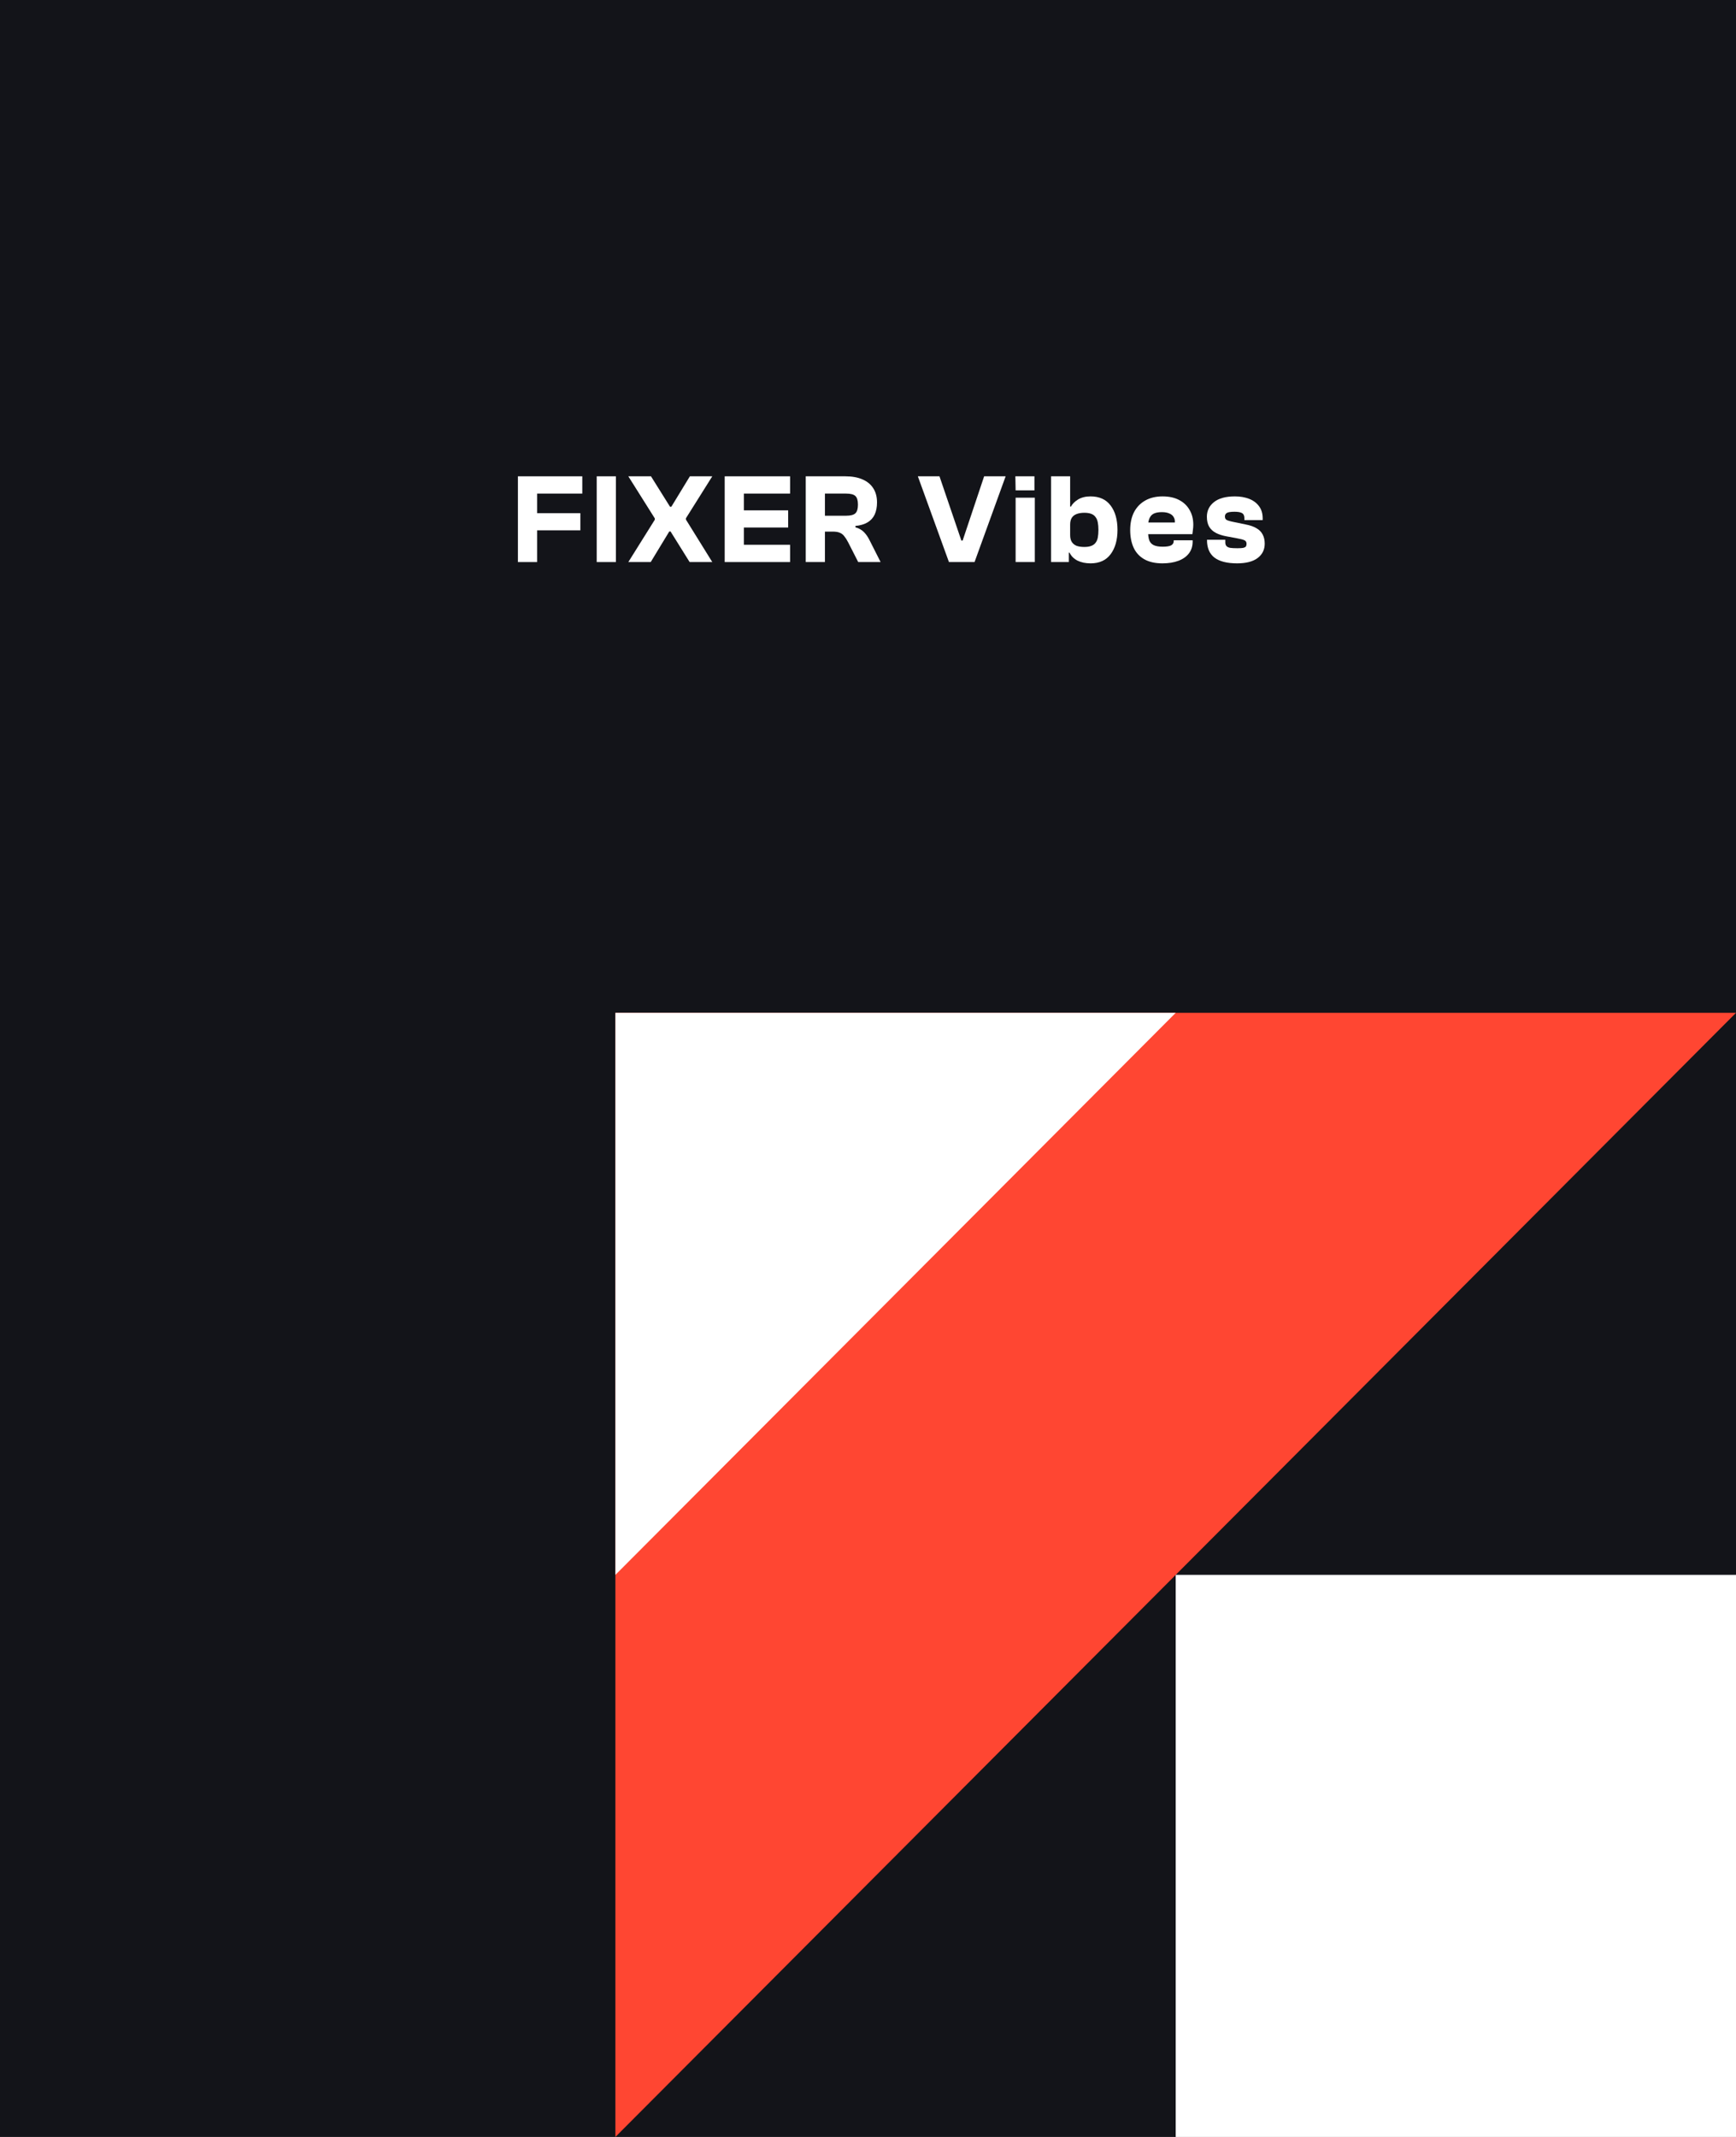
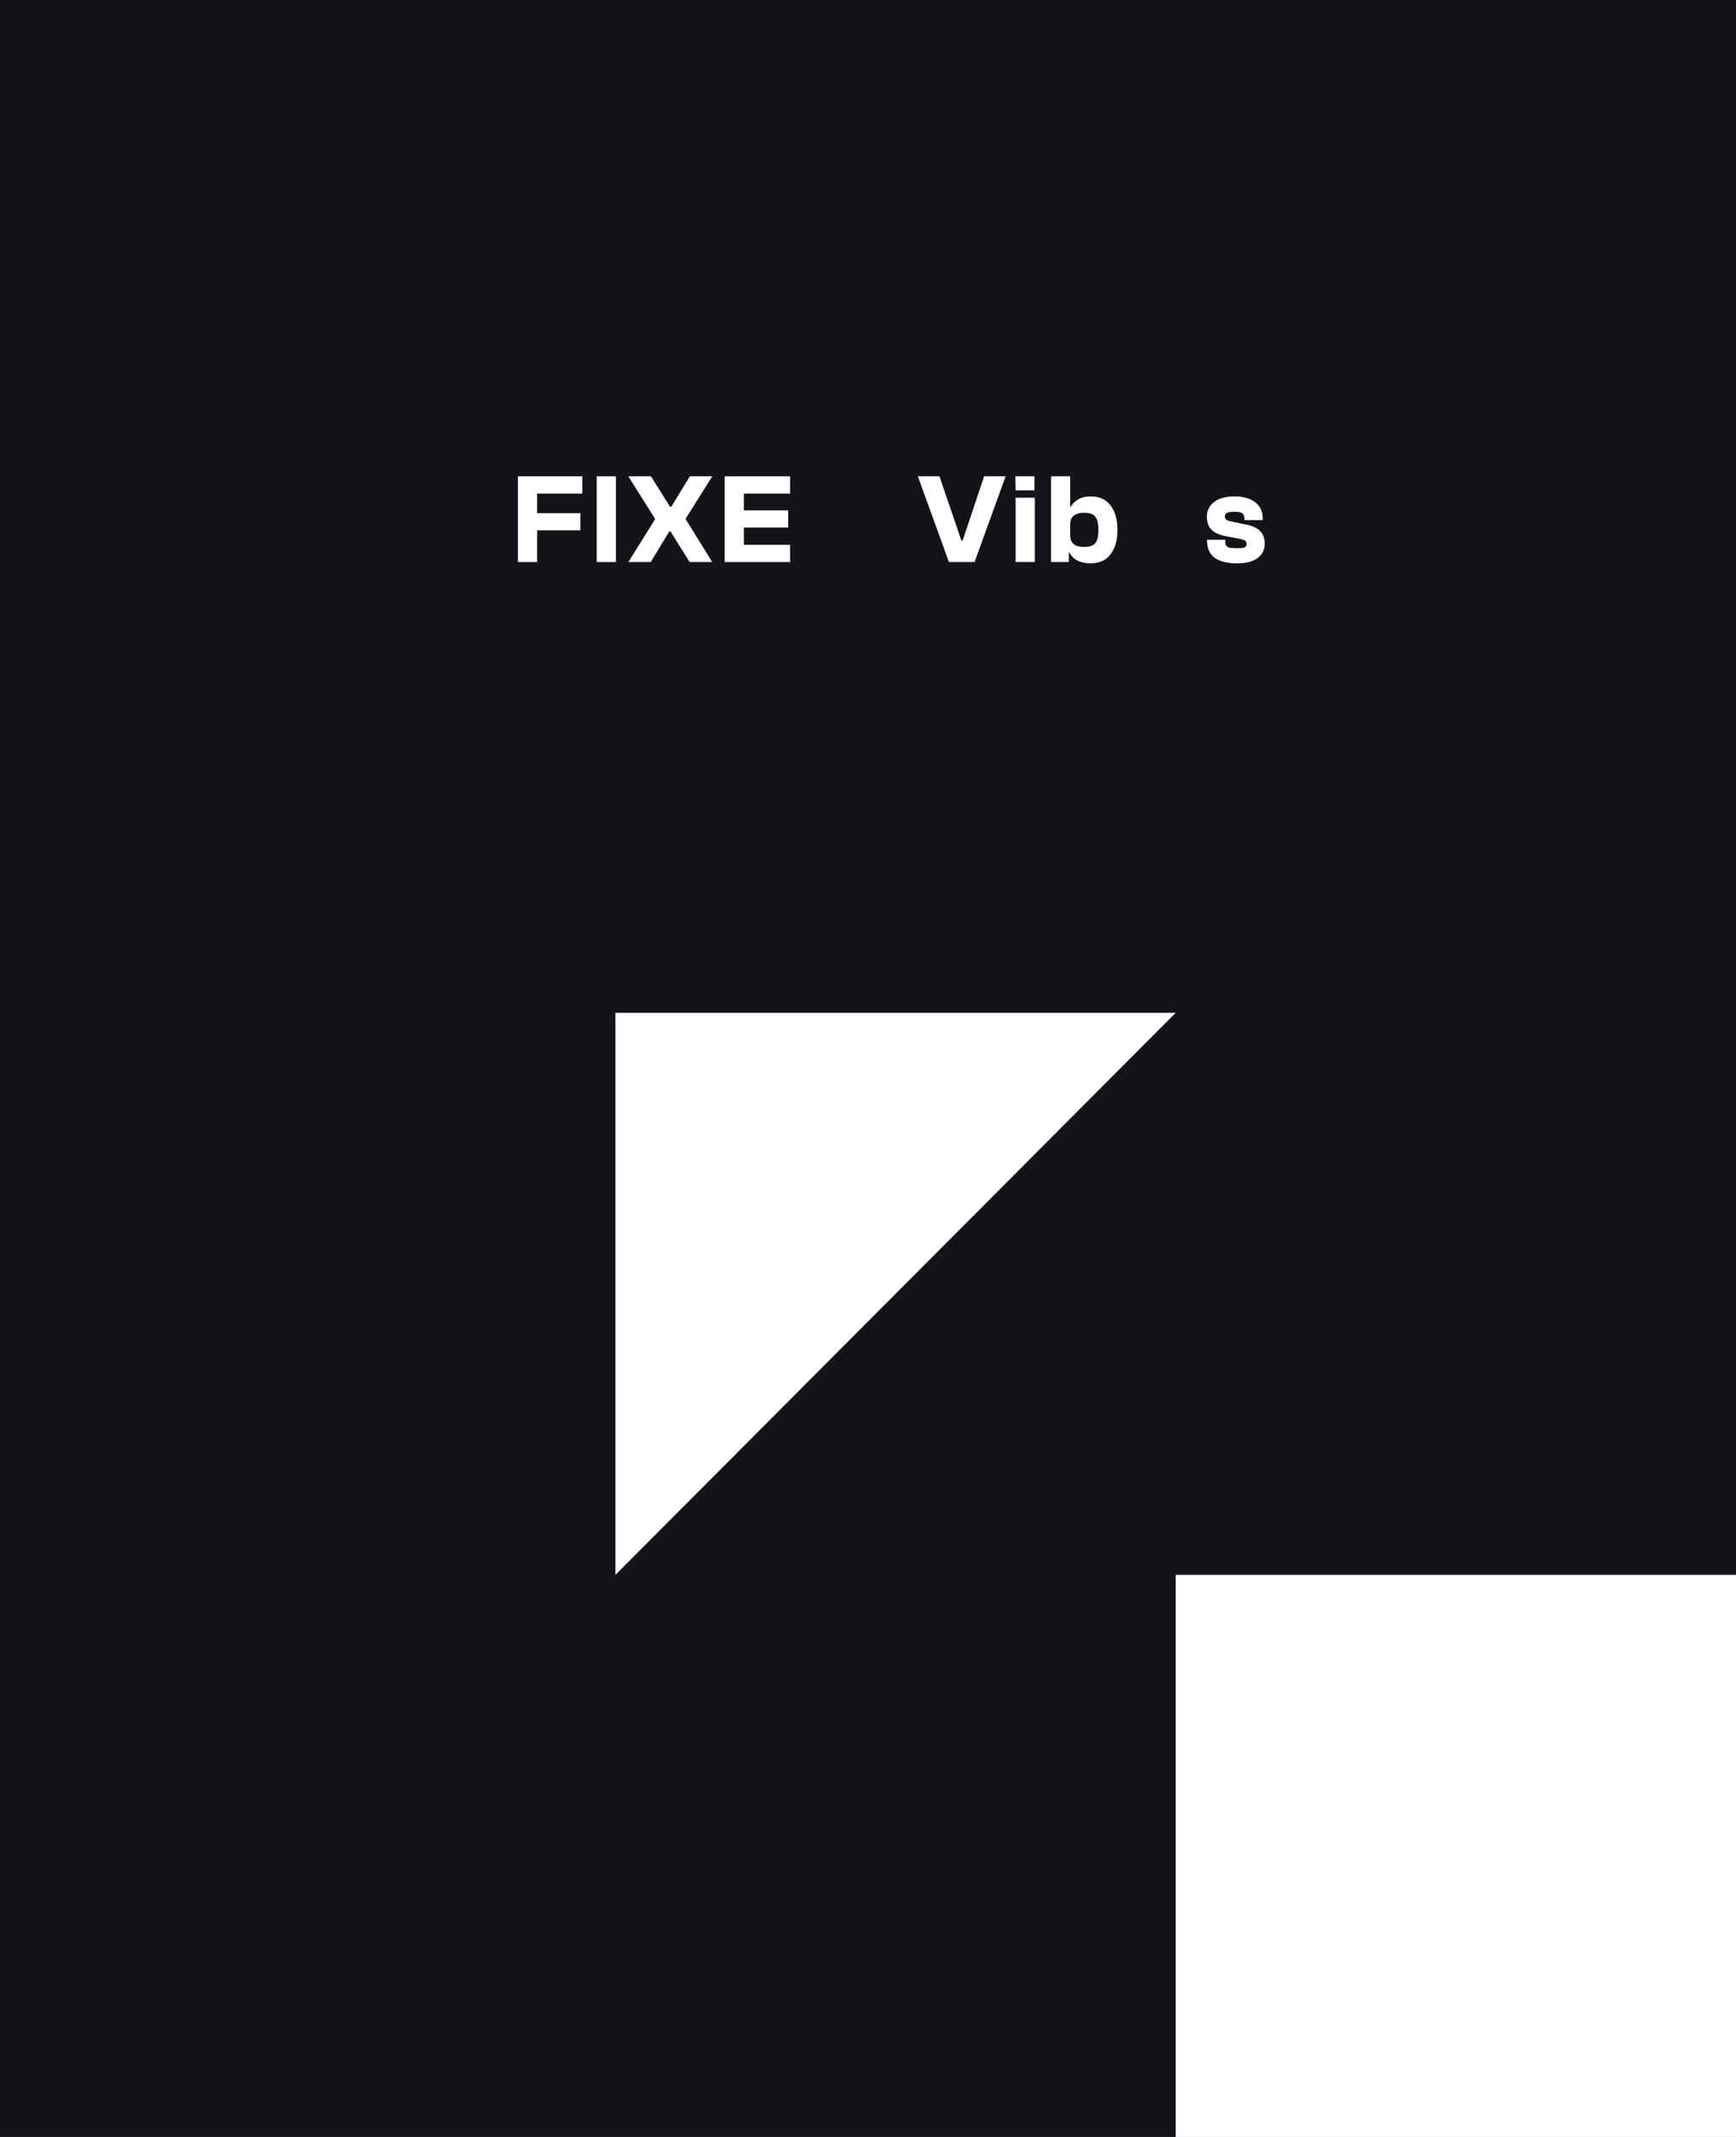
<svg xmlns="http://www.w3.org/2000/svg" width="312" height="384" viewBox="0 0 312 384" fill="none">
  <rect width="312" height="384" fill="#131419" />
-   <path fill-rule="evenodd" clip-rule="evenodd" d="M312 182L110.601 384V182H312Z" fill="#FF4632" />
  <rect x="211.301" y="384" width="101" height="100.699" transform="rotate(-90 211.301 384)" fill="white" />
  <path fill-rule="evenodd" clip-rule="evenodd" d="M211.301 182L110.601 283V182H211.301Z" fill="white" />
  <path d="M222.332 101.23C220.523 101.23 219.166 100.885 218.261 100.195C217.372 99.505 216.927 98.463 216.927 97.067V96.998H220.216V97.481C220.216 97.757 220.285 97.972 220.423 98.125C220.561 98.278 220.784 98.386 221.09 98.447C221.412 98.493 221.849 98.516 222.401 98.516C222.877 98.516 223.229 98.493 223.459 98.447C223.689 98.386 223.843 98.302 223.919 98.194C223.996 98.072 224.034 97.918 224.034 97.734C224.034 97.412 223.912 97.198 223.666 97.09C223.436 96.968 222.938 96.837 222.171 96.699L220.423 96.377C219.672 96.239 219.036 96.032 218.514 95.756C217.993 95.48 217.594 95.112 217.318 94.652C217.042 94.177 216.904 93.579 216.904 92.858C216.904 91.785 217.326 90.911 218.169 90.236C219.028 89.546 220.285 89.201 221.941 89.201C222.892 89.201 223.743 89.347 224.494 89.638C225.246 89.93 225.836 90.367 226.265 90.949C226.71 91.532 226.932 92.26 226.932 93.134V93.456H223.643V93.134C223.643 92.874 223.597 92.659 223.505 92.49C223.413 92.306 223.237 92.176 222.976 92.099C222.716 92.007 222.34 91.961 221.849 91.961C221.159 91.961 220.699 92.038 220.469 92.191C220.255 92.329 220.147 92.536 220.147 92.812C220.147 93.088 220.239 93.287 220.423 93.41C220.607 93.533 221.044 93.663 221.734 93.801L223.85 94.238C224.663 94.391 225.322 94.621 225.828 94.928C226.334 95.219 226.702 95.595 226.932 96.055C227.178 96.515 227.3 97.059 227.3 97.688C227.3 98.777 226.871 99.643 226.012 100.287C225.169 100.916 223.942 101.23 222.332 101.23Z" fill="white" />
-   <path d="M208.919 101.23C207.6 101.23 206.511 100.985 205.653 100.494C204.794 100.004 204.157 99.314 203.743 98.424C203.329 97.519 203.122 96.462 203.122 95.25C203.122 94.008 203.352 92.935 203.812 92.03C204.288 91.126 204.963 90.428 205.837 89.937C206.711 89.447 207.745 89.201 208.941 89.201C210.107 89.201 211.096 89.416 211.909 89.845C212.737 90.275 213.365 90.873 213.795 91.639C214.239 92.391 214.462 93.272 214.462 94.284C214.462 94.606 214.439 94.921 214.393 95.227C214.362 95.534 214.331 95.787 214.3 95.986H204.641V93.893H211.356L211.127 94.077C211.188 93.632 211.134 93.264 210.965 92.973C210.812 92.666 210.552 92.436 210.184 92.283C209.831 92.115 209.378 92.03 208.826 92.03C207.876 92.03 207.224 92.245 206.871 92.674C206.519 93.103 206.342 93.717 206.342 94.514V95.526C206.342 96.17 206.411 96.692 206.549 97.09C206.703 97.489 206.971 97.78 207.354 97.964C207.738 98.148 208.275 98.24 208.965 98.24C209.655 98.24 210.153 98.163 210.46 98.01C210.782 97.841 210.943 97.581 210.943 97.228V97.09H214.347V97.32C214.347 98.148 214.124 98.853 213.68 99.436C213.235 100.019 212.606 100.464 211.794 100.77C210.981 101.077 210.023 101.23 208.919 101.23Z" fill="white" />
  <path d="M196.01 101.23C195.105 101.23 194.323 101.069 193.664 100.747C193.004 100.41 192.521 99.927 192.215 99.298H191.732L191.893 96.147H192.33C192.33 96.653 192.429 97.067 192.629 97.389C192.828 97.695 193.112 97.925 193.48 98.079C193.863 98.217 194.331 98.286 194.883 98.286C195.373 98.286 195.78 98.225 196.102 98.102C196.439 97.979 196.7 97.795 196.884 97.55C197.083 97.305 197.221 96.99 197.298 96.607C197.374 96.208 197.413 95.748 197.413 95.227C197.413 94.706 197.374 94.253 197.298 93.87C197.221 93.471 197.083 93.149 196.884 92.904C196.7 92.643 196.439 92.451 196.102 92.329C195.78 92.206 195.373 92.145 194.883 92.145C194.331 92.145 193.863 92.222 193.48 92.375C193.112 92.513 192.828 92.735 192.629 93.042C192.429 93.349 192.33 93.763 192.33 94.284H191.893L191.732 91.041H192.468C192.728 90.55 193.158 90.121 193.756 89.753C194.369 89.385 195.113 89.201 195.987 89.201C197.581 89.201 198.785 89.745 199.598 90.834C200.426 91.922 200.84 93.387 200.84 95.227C200.84 97.036 200.426 98.493 199.598 99.597C198.785 100.686 197.589 101.23 196.01 101.23ZM192.1 101H188.903V85.59H192.33V98.263L192.1 98.562V101Z" fill="white" />
  <path d="M185.912 88.12H182.531L182.485 85.59H185.912V88.12ZM185.981 101H182.531V89.431H185.981V101Z" fill="white" />
  <path d="M175.148 101H170.548L164.959 85.59H168.846L172.779 97.136H173.009L176.873 85.59H180.737L175.148 101Z" fill="white" />
-   <path d="M148.26 101H144.81V85.59H151.894C153.121 85.59 154.156 85.774 154.999 86.142C155.858 86.51 156.51 87.046 156.954 87.752C157.399 88.442 157.621 89.285 157.621 90.282C157.621 91.11 157.483 91.831 157.207 92.444C156.931 93.042 156.502 93.517 155.919 93.87C155.352 94.207 154.624 94.422 153.734 94.514V94.744C154.394 94.943 154.915 95.242 155.298 95.641C155.682 96.04 156.019 96.538 156.31 97.136L158.265 101H154.24L152.423 97.435C152.193 96.99 151.963 96.63 151.733 96.354C151.519 96.062 151.25 95.856 150.928 95.733C150.622 95.595 150.192 95.526 149.64 95.526H148.26V101ZM148.26 88.695V92.674H152.055C152.868 92.674 153.428 92.528 153.734 92.237C154.041 91.945 154.194 91.424 154.194 90.673C154.194 89.937 154.041 89.423 153.734 89.132C153.428 88.841 152.868 88.695 152.055 88.695H148.26Z" fill="white" />
  <path d="M133.694 101H130.244V85.59H133.694V101ZM141.997 101H131.21V97.895H141.997V101ZM141.652 94.79H131.21V91.708H141.652V94.79ZM141.997 88.695H131.21V85.59H141.997V88.695Z" fill="white" />
  <path d="M116.95 101H112.924L117.686 93.387V93.157L112.924 85.59H116.996L120.423 91.064H120.653L123.988 85.59H128.013L123.274 93.134V93.364L128.013 101H123.942L120.514 95.503H120.285L116.95 101Z" fill="white" />
  <path d="M110.693 101H107.243V85.59H110.693V101Z" fill="white" />
  <path d="M96.531 101H93.081V85.59H96.531V101ZM104.305 95.296H94.047V92.214H104.305V95.296ZM104.65 88.695H94.047V85.59H104.65V88.695Z" fill="white" />
</svg>